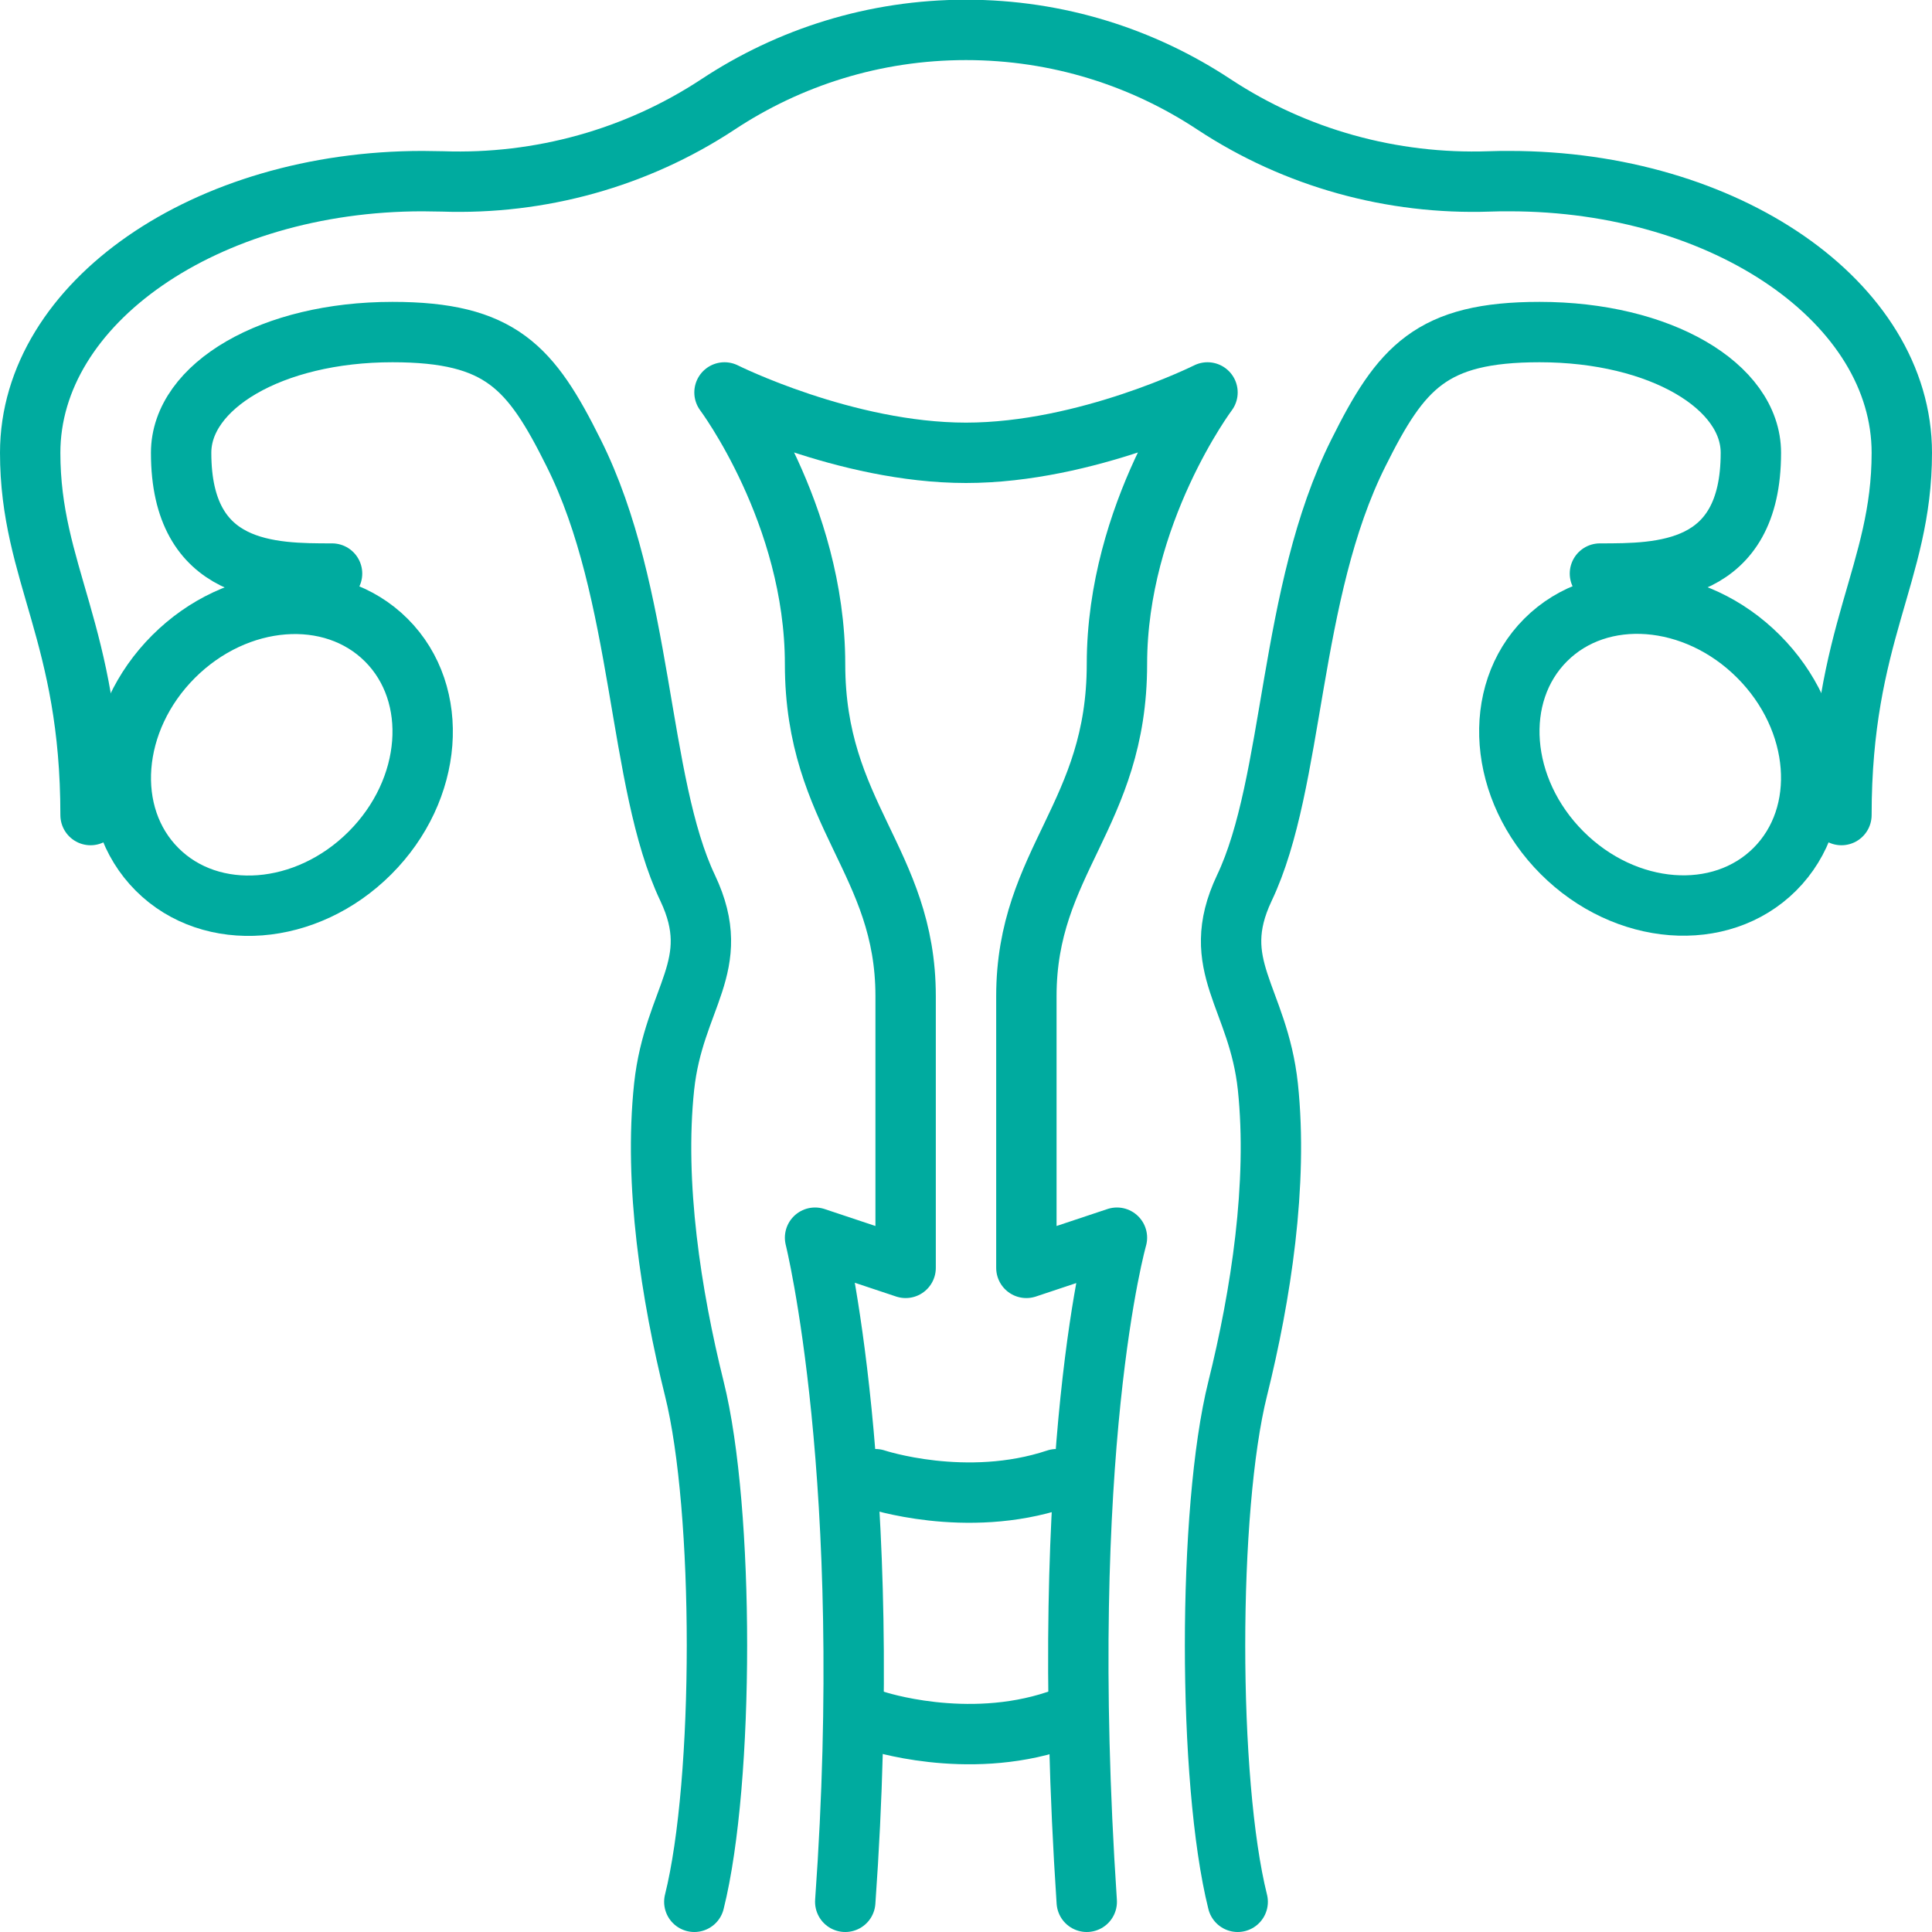
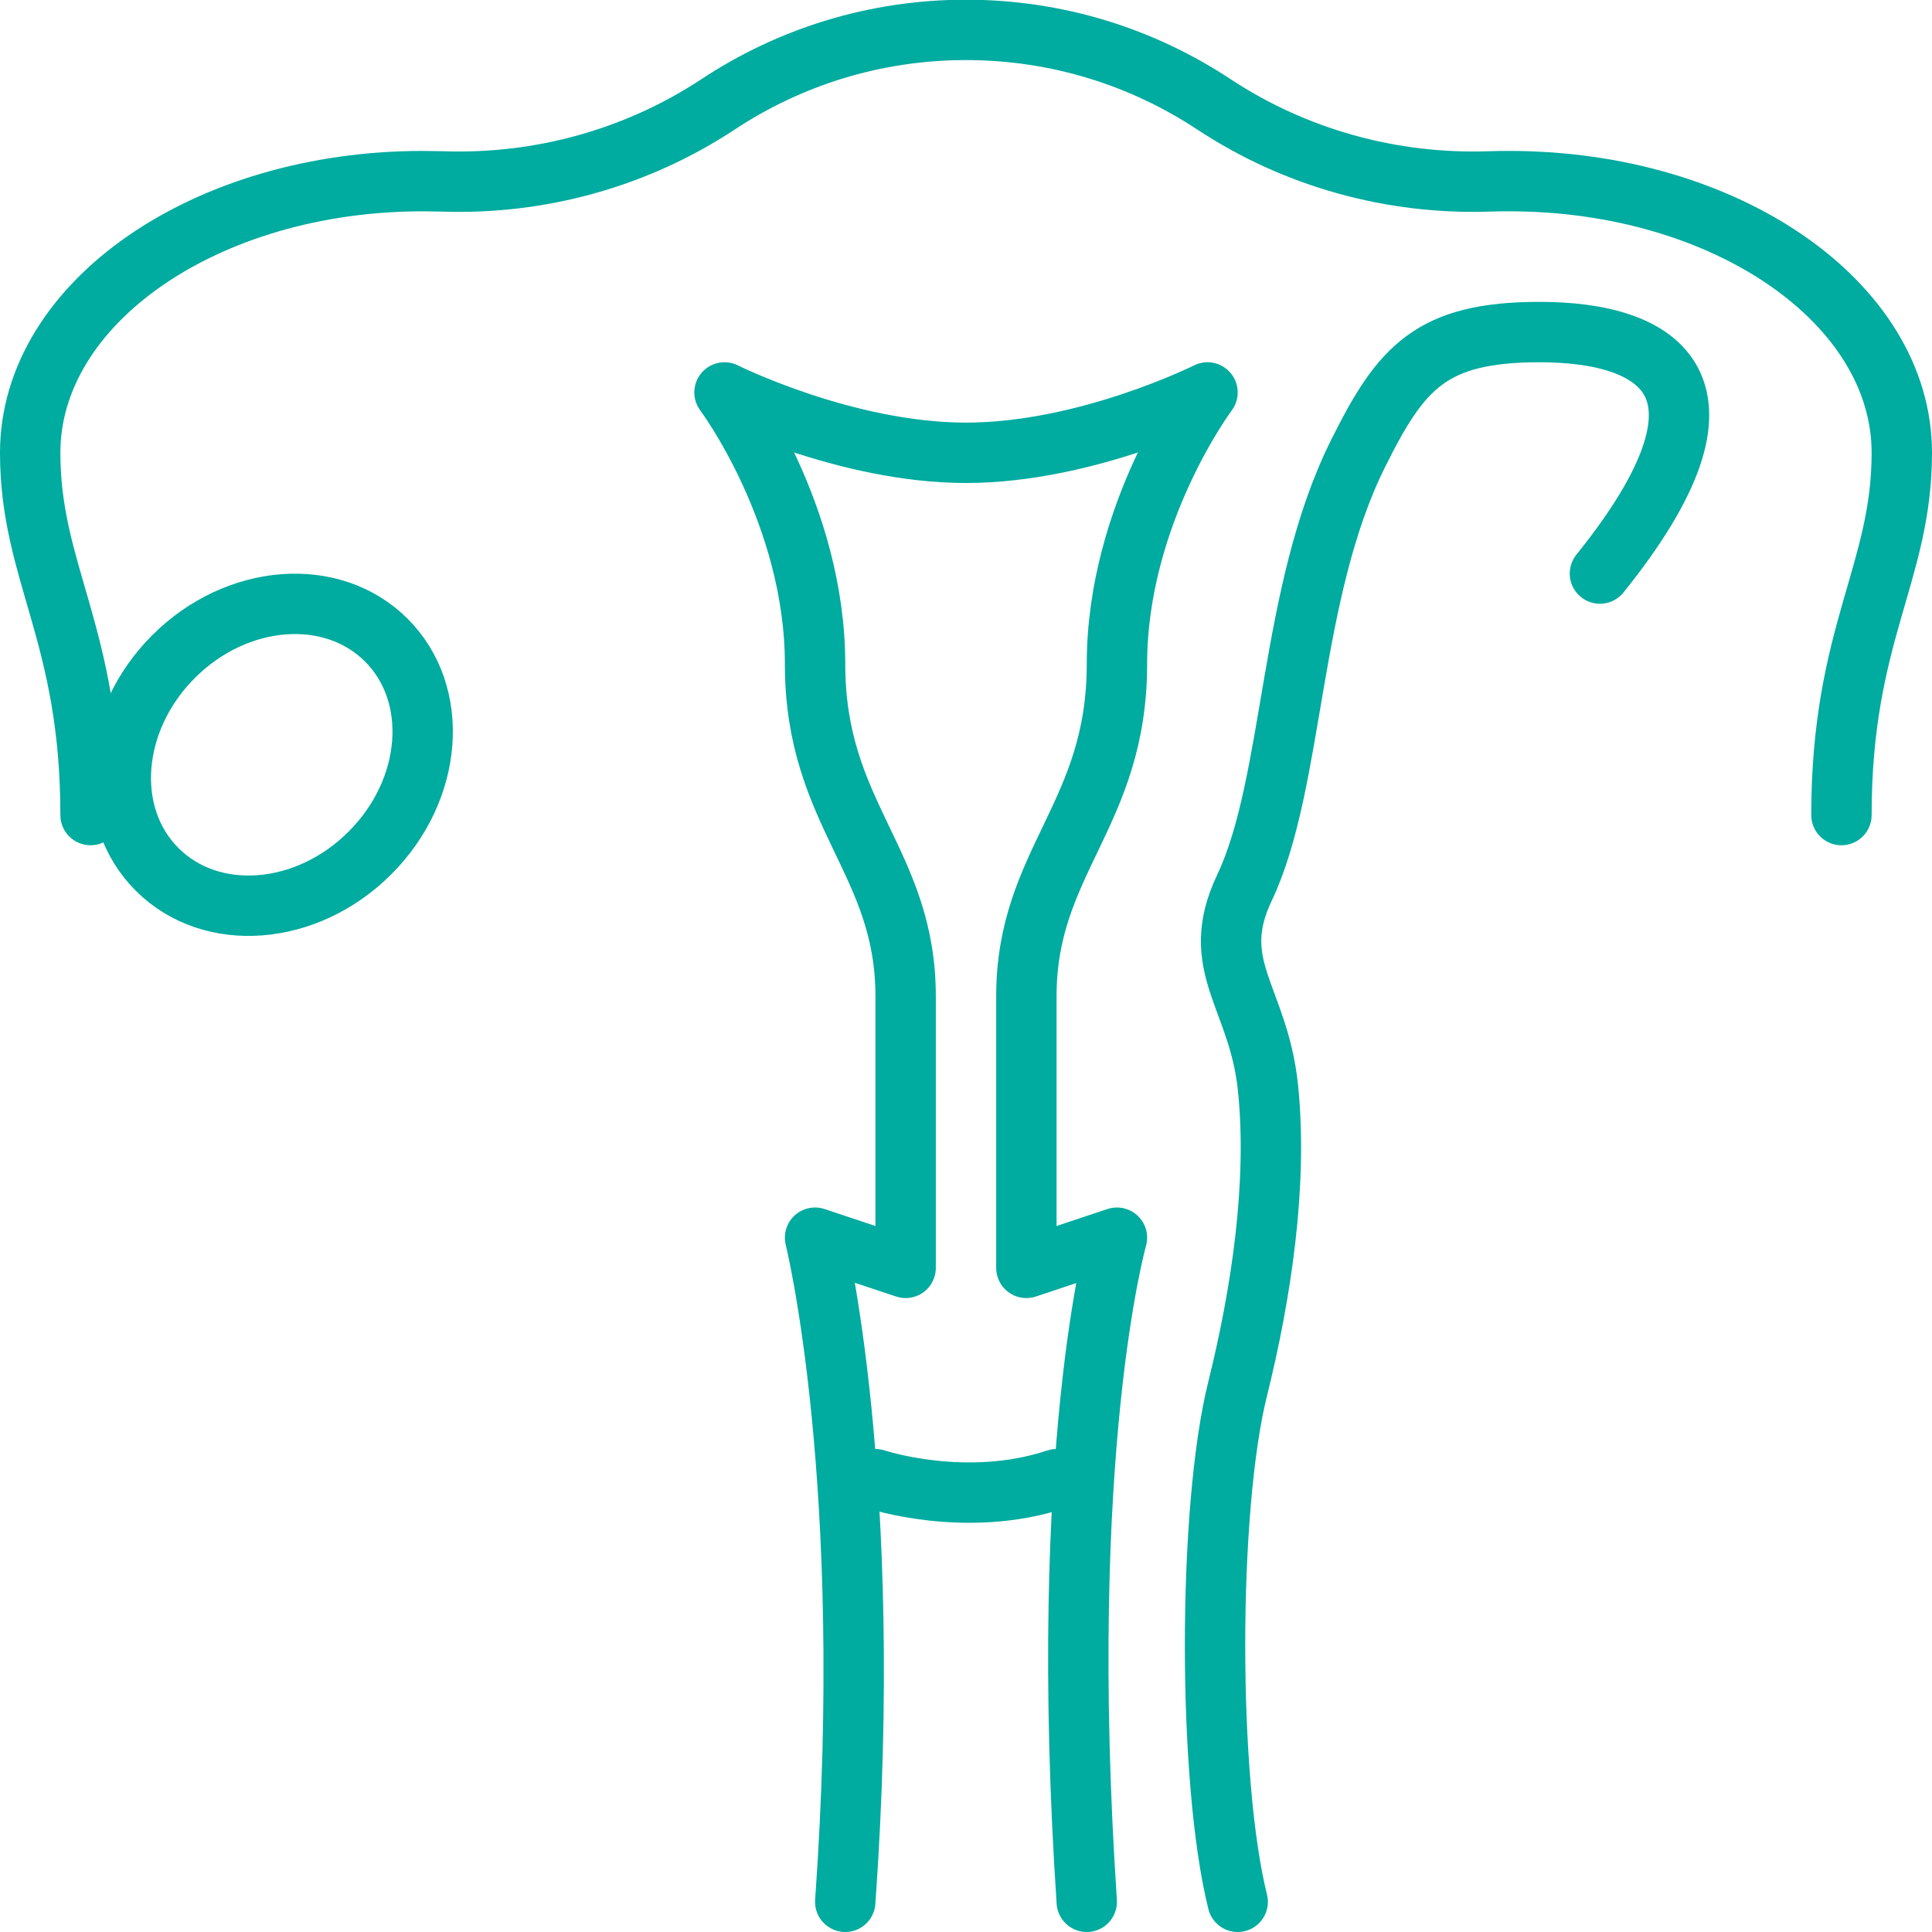
<svg xmlns="http://www.w3.org/2000/svg" width="40" height="40" viewBox="0 0 40 40" fill="none">
-   <path d="M6.875 11.875C5.625 11.875 3.75 11.875 3.75 9.375C3.75 7.994 5.625 6.875 8.125 6.875C10.369 6.875 10.994 7.606 11.875 9.375C13.331 12.281 13.194 16.194 14.238 18.387C15 20 13.95 20.637 13.75 22.5C13.537 24.512 13.894 26.812 14.375 28.75C15 31.25 15 36.875 14.375 39.375" stroke="#00AB9F" stroke-width="1.25" stroke-linecap="round" stroke-linejoin="round" />
-   <path d="M33.125 11.875C34.375 11.875 36.25 11.875 36.25 9.375C36.25 7.994 34.375 6.875 31.875 6.875C29.631 6.875 29.006 7.606 28.125 9.375C26.669 12.281 26.806 16.194 25.762 18.387C25 20 26.05 20.637 26.25 22.5C26.462 24.512 26.106 26.812 25.625 28.75C25 31.25 25 36.875 25.625 39.375" stroke="#00AB9F" stroke-width="1.25" stroke-linecap="round" stroke-linejoin="round" />
+   <path d="M33.125 11.875C36.25 7.994 34.375 6.875 31.875 6.875C29.631 6.875 29.006 7.606 28.125 9.375C26.669 12.281 26.806 16.194 25.762 18.387C25 20 26.05 20.637 26.25 22.5C26.462 24.512 26.106 26.812 25.625 28.75C25 31.25 25 36.875 25.625 39.375" stroke="#00AB9F" stroke-width="1.25" stroke-linecap="round" stroke-linejoin="round" />
  <path d="M22.5 39.375C21.875 30 23.125 25.625 23.125 25.625L21.25 26.25V20.625C21.25 17.831 23.125 16.875 23.125 13.75C23.125 10.625 25 8.125 25 8.125C25 8.125 22.5 9.375 20 9.375C17.5 9.375 15 8.125 15 8.125C15 8.125 16.875 10.625 16.875 13.75C16.875 16.875 18.75 17.831 18.75 20.625V26.25L16.875 25.625C16.875 25.625 18.125 30.625 17.5 39.375" stroke="#00AB9F" stroke-width="1.25" stroke-linecap="round" stroke-linejoin="round" />
-   <path d="M18.125 35.625C18.125 35.625 20 36.25 21.875 35.625" stroke="#00AB9F" stroke-width="1.25" stroke-linecap="round" stroke-linejoin="round" />
  <path d="M18.125 30.625C18.125 30.625 20 31.25 21.875 30.625" stroke="#00AB9F" stroke-width="1.25" stroke-linecap="round" stroke-linejoin="round" />
-   <path d="M36.747 17.996C37.87 16.873 37.718 14.901 36.407 13.59C35.096 12.279 33.123 12.127 32.001 13.25C30.878 14.373 31.03 16.345 32.341 17.656C33.652 18.967 35.624 19.119 36.747 17.996Z" stroke="#00AB9F" stroke-width="1.25" stroke-linecap="round" stroke-linejoin="round" />
  <path d="M7.659 17.66C8.97 16.35 9.122 14.377 7.999 13.254C6.876 12.131 4.904 12.284 3.593 13.594C2.282 14.905 2.13 16.878 3.253 18C4.375 19.123 6.348 18.971 7.659 17.66Z" stroke="#00AB9F" stroke-width="1.25" stroke-linecap="round" stroke-linejoin="round" />
  <path d="M38.125 16.875C38.125 13.125 39.375 11.875 39.375 9.375C39.375 6.269 35.737 3.75 31.25 3.75C31.113 3.75 30.975 3.75 30.837 3.756C28.819 3.825 26.825 3.275 25.137 2.163C23.663 1.188 21.9 0.619 20 0.619C18.1 0.619 16.337 1.188 14.863 2.163C13.175 3.275 11.181 3.825 9.162 3.756C9.025 3.756 8.887 3.75 8.75 3.75C4.263 3.75 0.625 6.269 0.625 9.375C0.625 11.875 1.875 13.125 1.875 16.875" stroke="#00AB9F" stroke-width="1.25" stroke-linecap="round" stroke-linejoin="round" />
</svg>